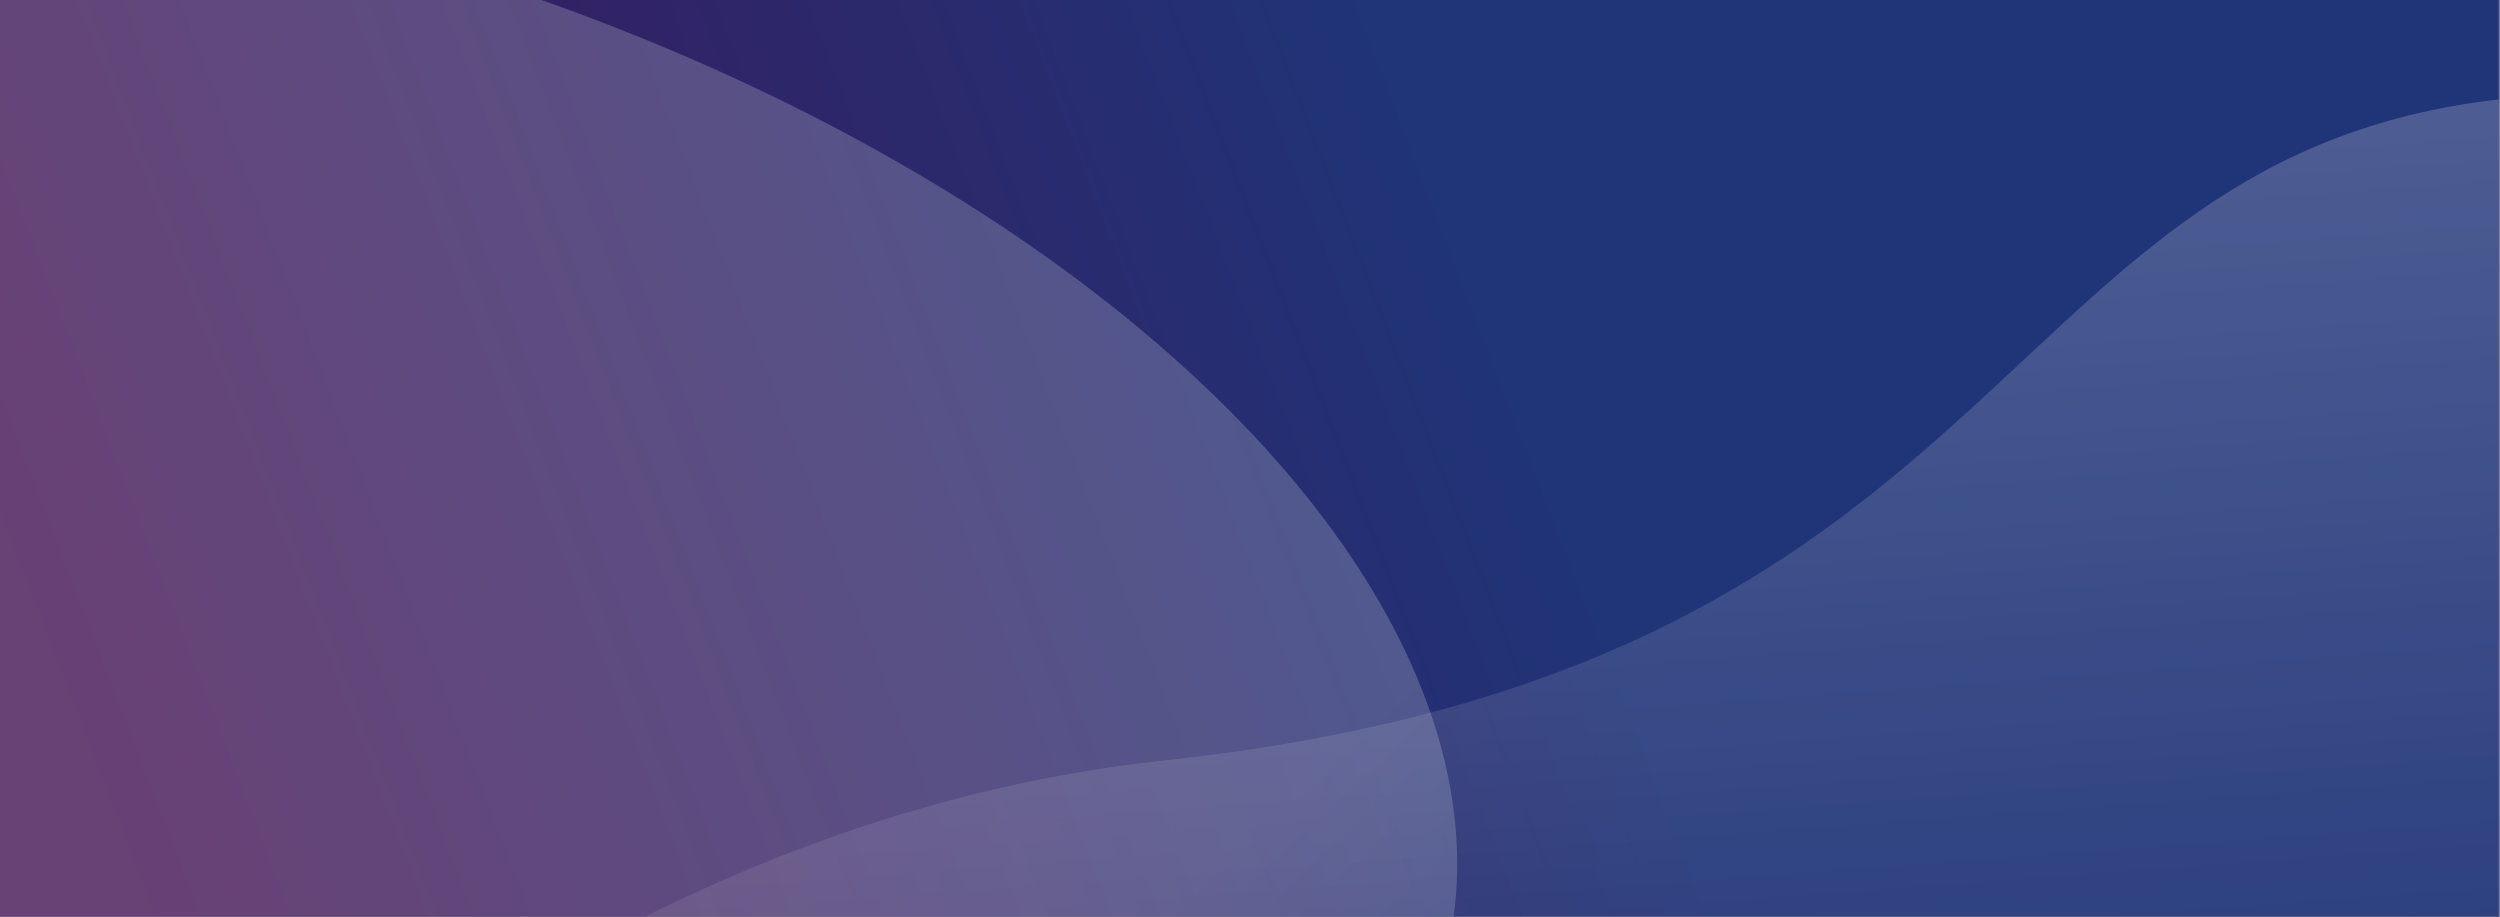
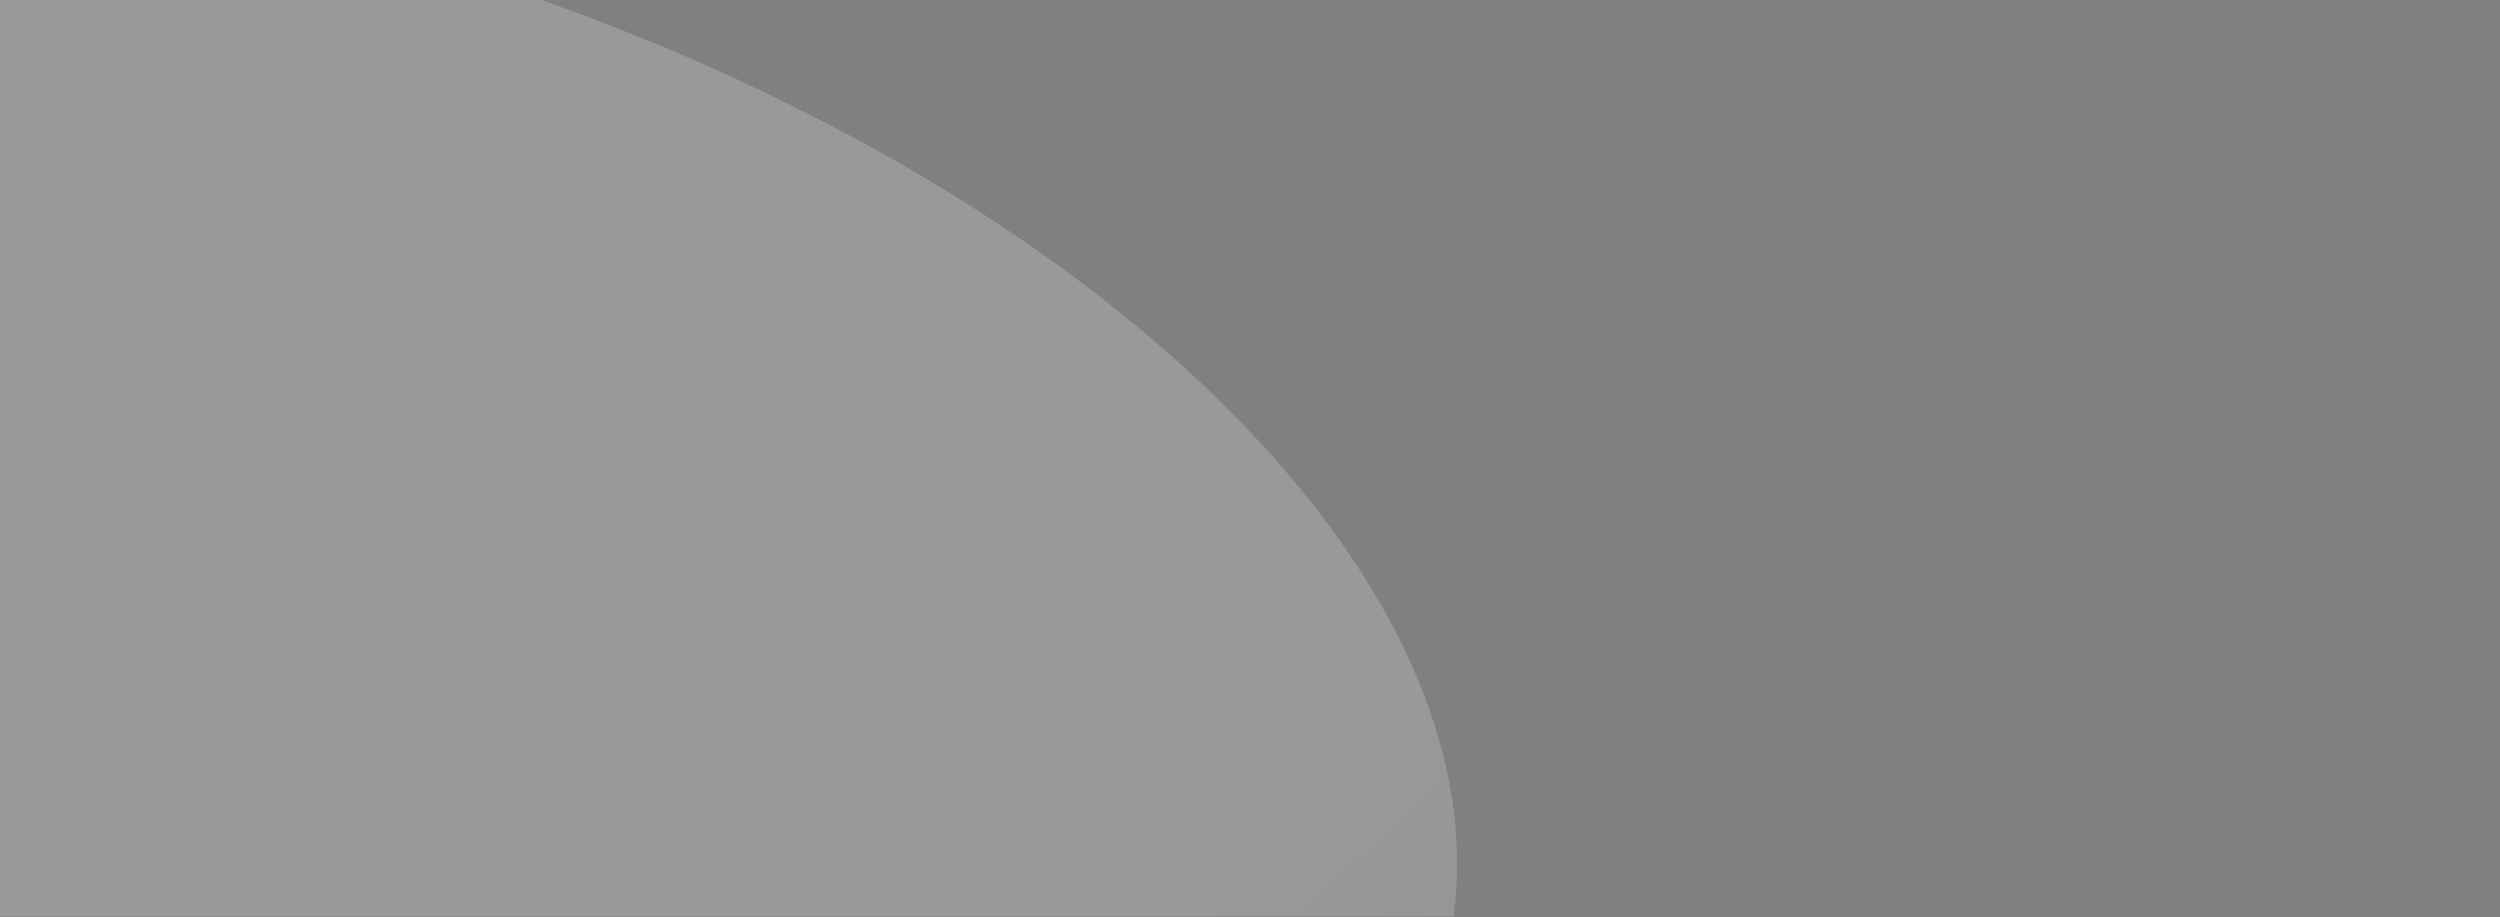
<svg xmlns="http://www.w3.org/2000/svg" width="1229" height="451" viewBox="0 0 1229 451" fill="none">
  <rect x="0" y="0" width="1229" height="451" fill="#808080" stroke="none" />
  <g clip-path="url(#clip0_22_2541)">
-     <path d="M1228.35 0H0V450.56H1228.35V0Z" fill="url(#paint0_linear_22_2541)" />
    <g style="mix-blend-mode:overlay">
      <ellipse rx="375.7" ry="606.383" transform="matrix(0.731 -0.682 0.9 0.436 105.386 303.632)" fill="url(#paint1_linear_22_2541)" fill-opacity="0.2" />
    </g>
    <g style="mix-blend-mode:overlay">
-       <path d="M571.915 373.893C346.169 397.99 175.809 533.939 135.111 573.994L633.484 659.559L1183.04 590.592L1322.95 370.17L1249.36 47.033C974.294 64.075 1006.76 327.478 571.915 373.893Z" fill="url(#paint2_linear_22_2541)" fill-opacity="0.2" />
-     </g>
+       </g>
  </g>
  <defs>
    <linearGradient id="paint0_linear_22_2541" x1="64.961" y1="450.56" x2="1206.44" y2="12.643" gradientUnits="userSpaceOnUse">
      <stop stop-color="#421152" />
      <stop offset="0.599" stop-color="#203478" />
    </linearGradient>
    <linearGradient id="paint1_linear_22_2541" x1="375.7" y1="0" x2="375.7" y2="1212.77" gradientUnits="userSpaceOnUse">
      <stop offset="0.373" stop-color="white" />
      <stop offset="1" stop-color="white" stop-opacity="0" />
    </linearGradient>
    <linearGradient id="paint2_linear_22_2541" x1="617.377" y1="107.314" x2="658.407" y2="657.701" gradientUnits="userSpaceOnUse">
      <stop stop-color="white" />
      <stop offset="1" stop-color="white" stop-opacity="0" />
    </linearGradient>
    <clipPath id="clip0_22_2541">
      <rect width="1228.35" height="450.56" fill="white" />
    </clipPath>
  </defs>
</svg>